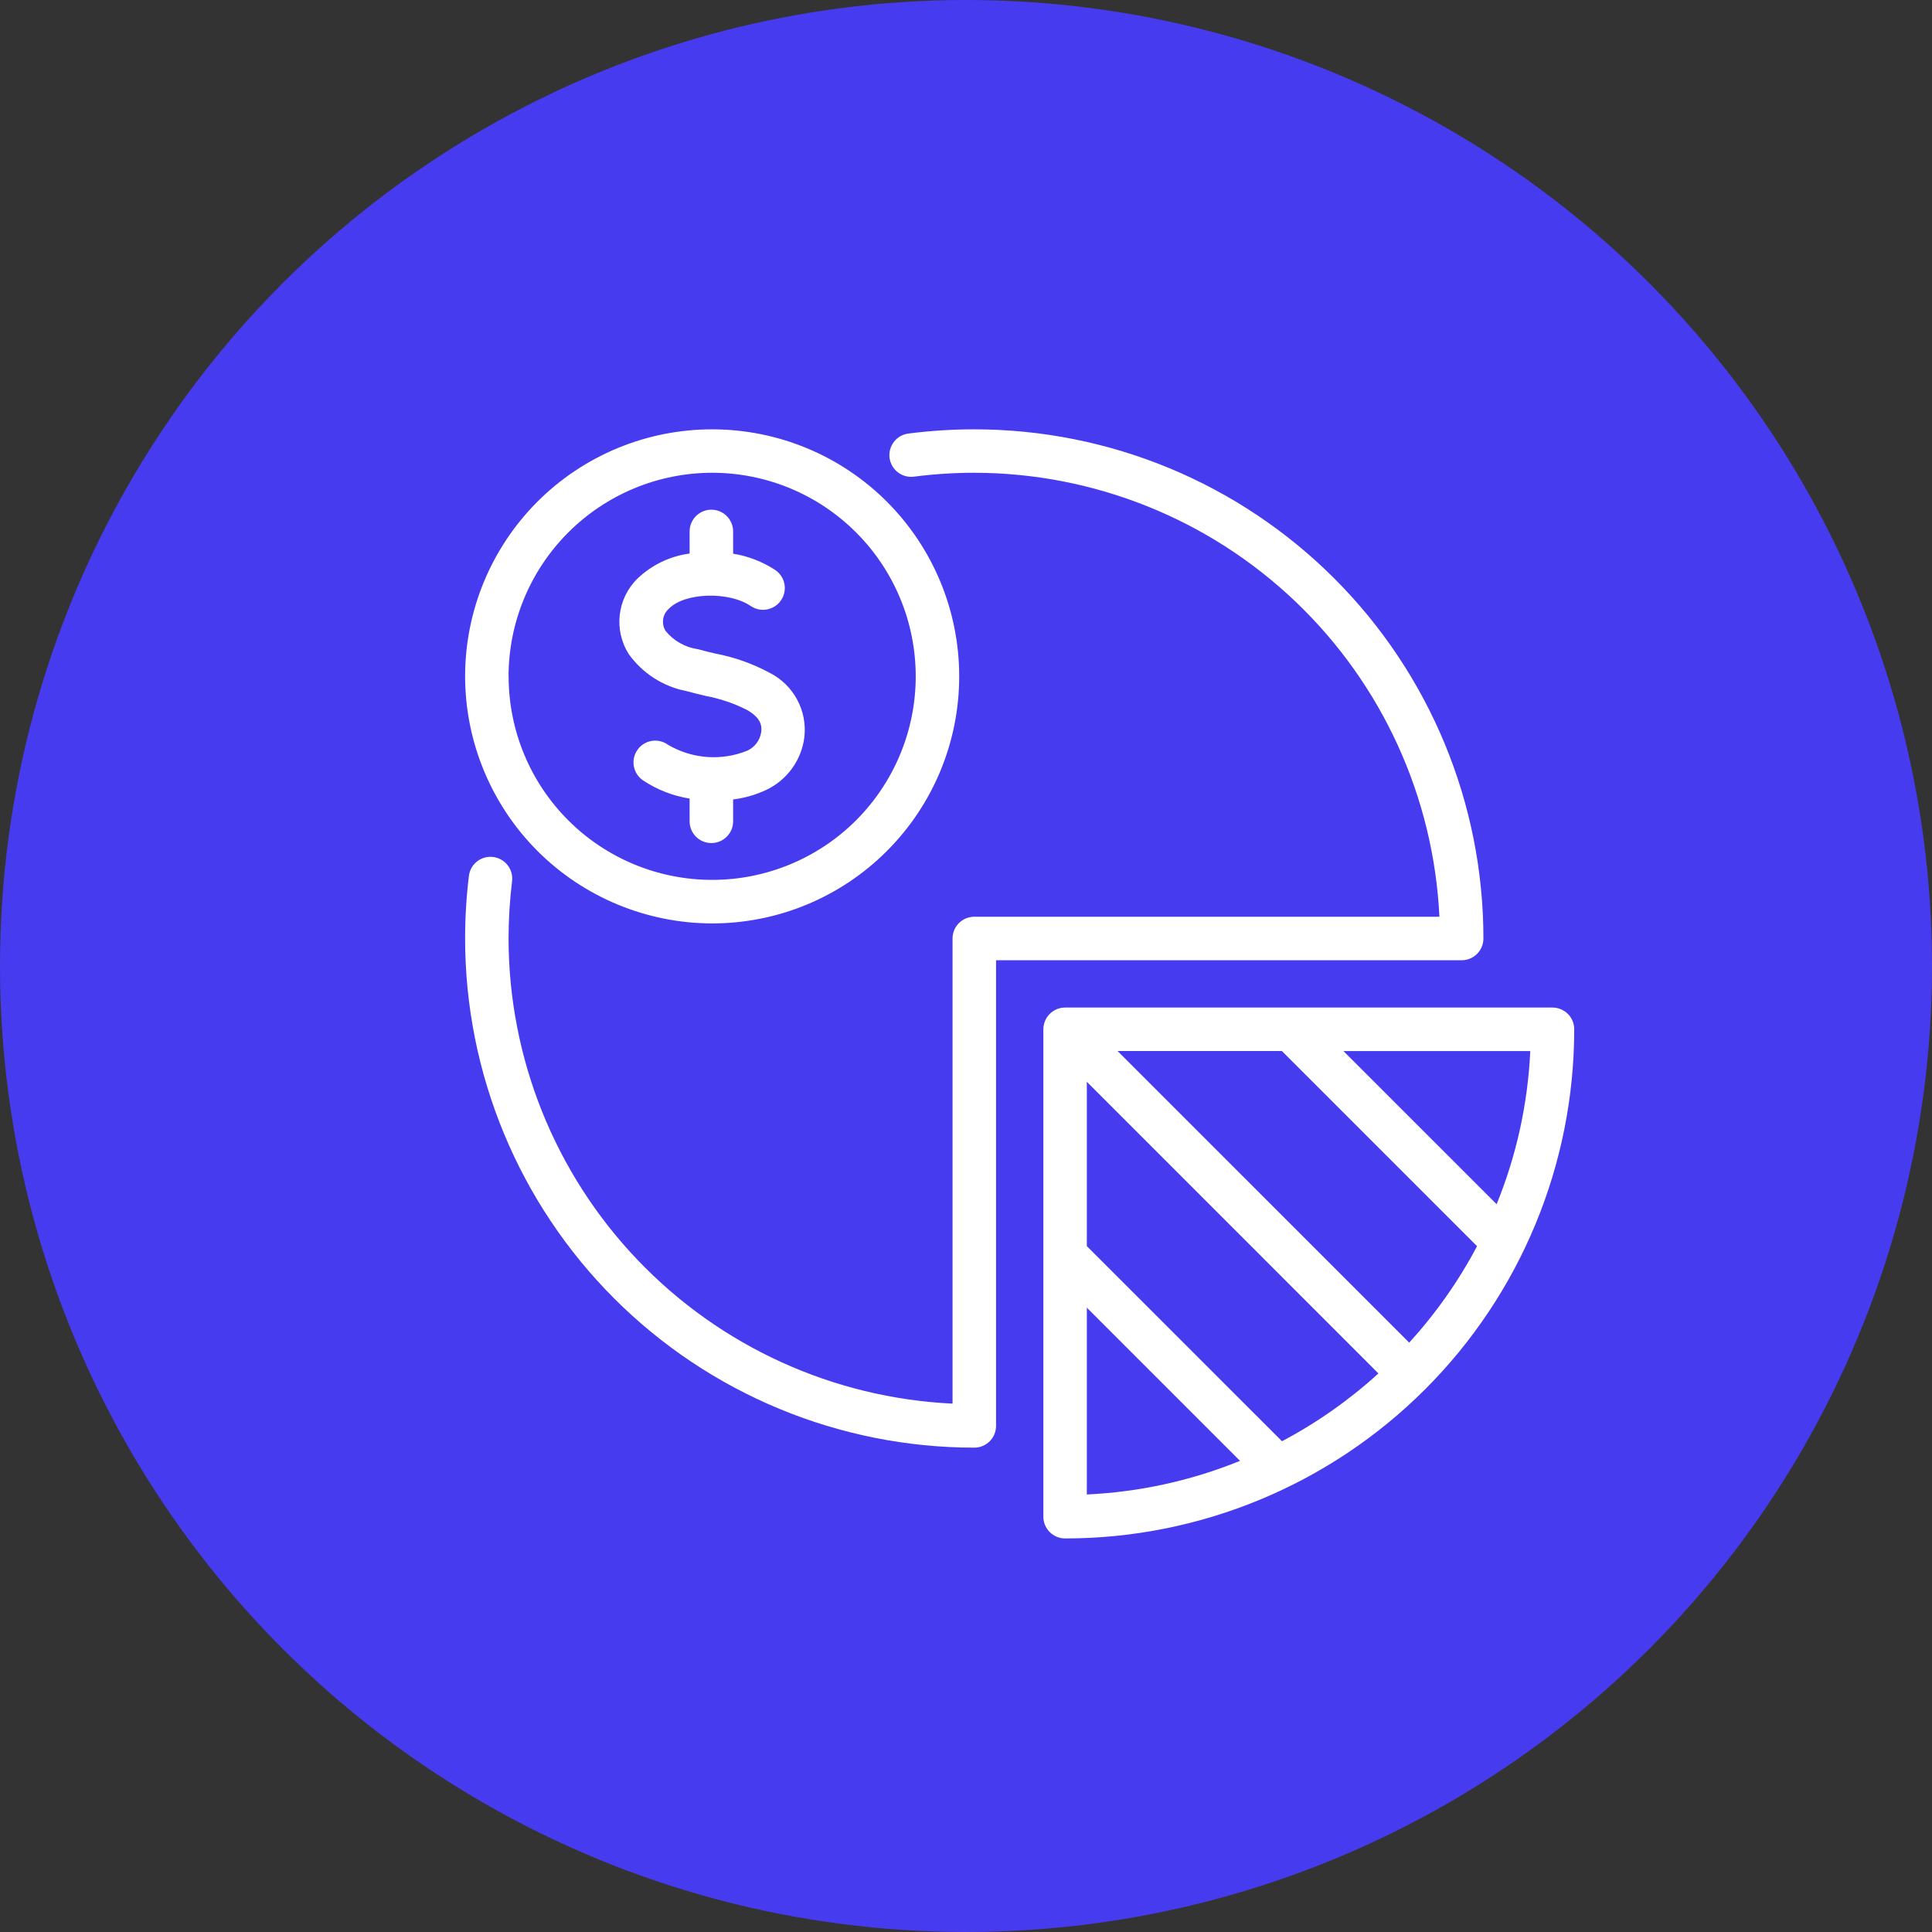
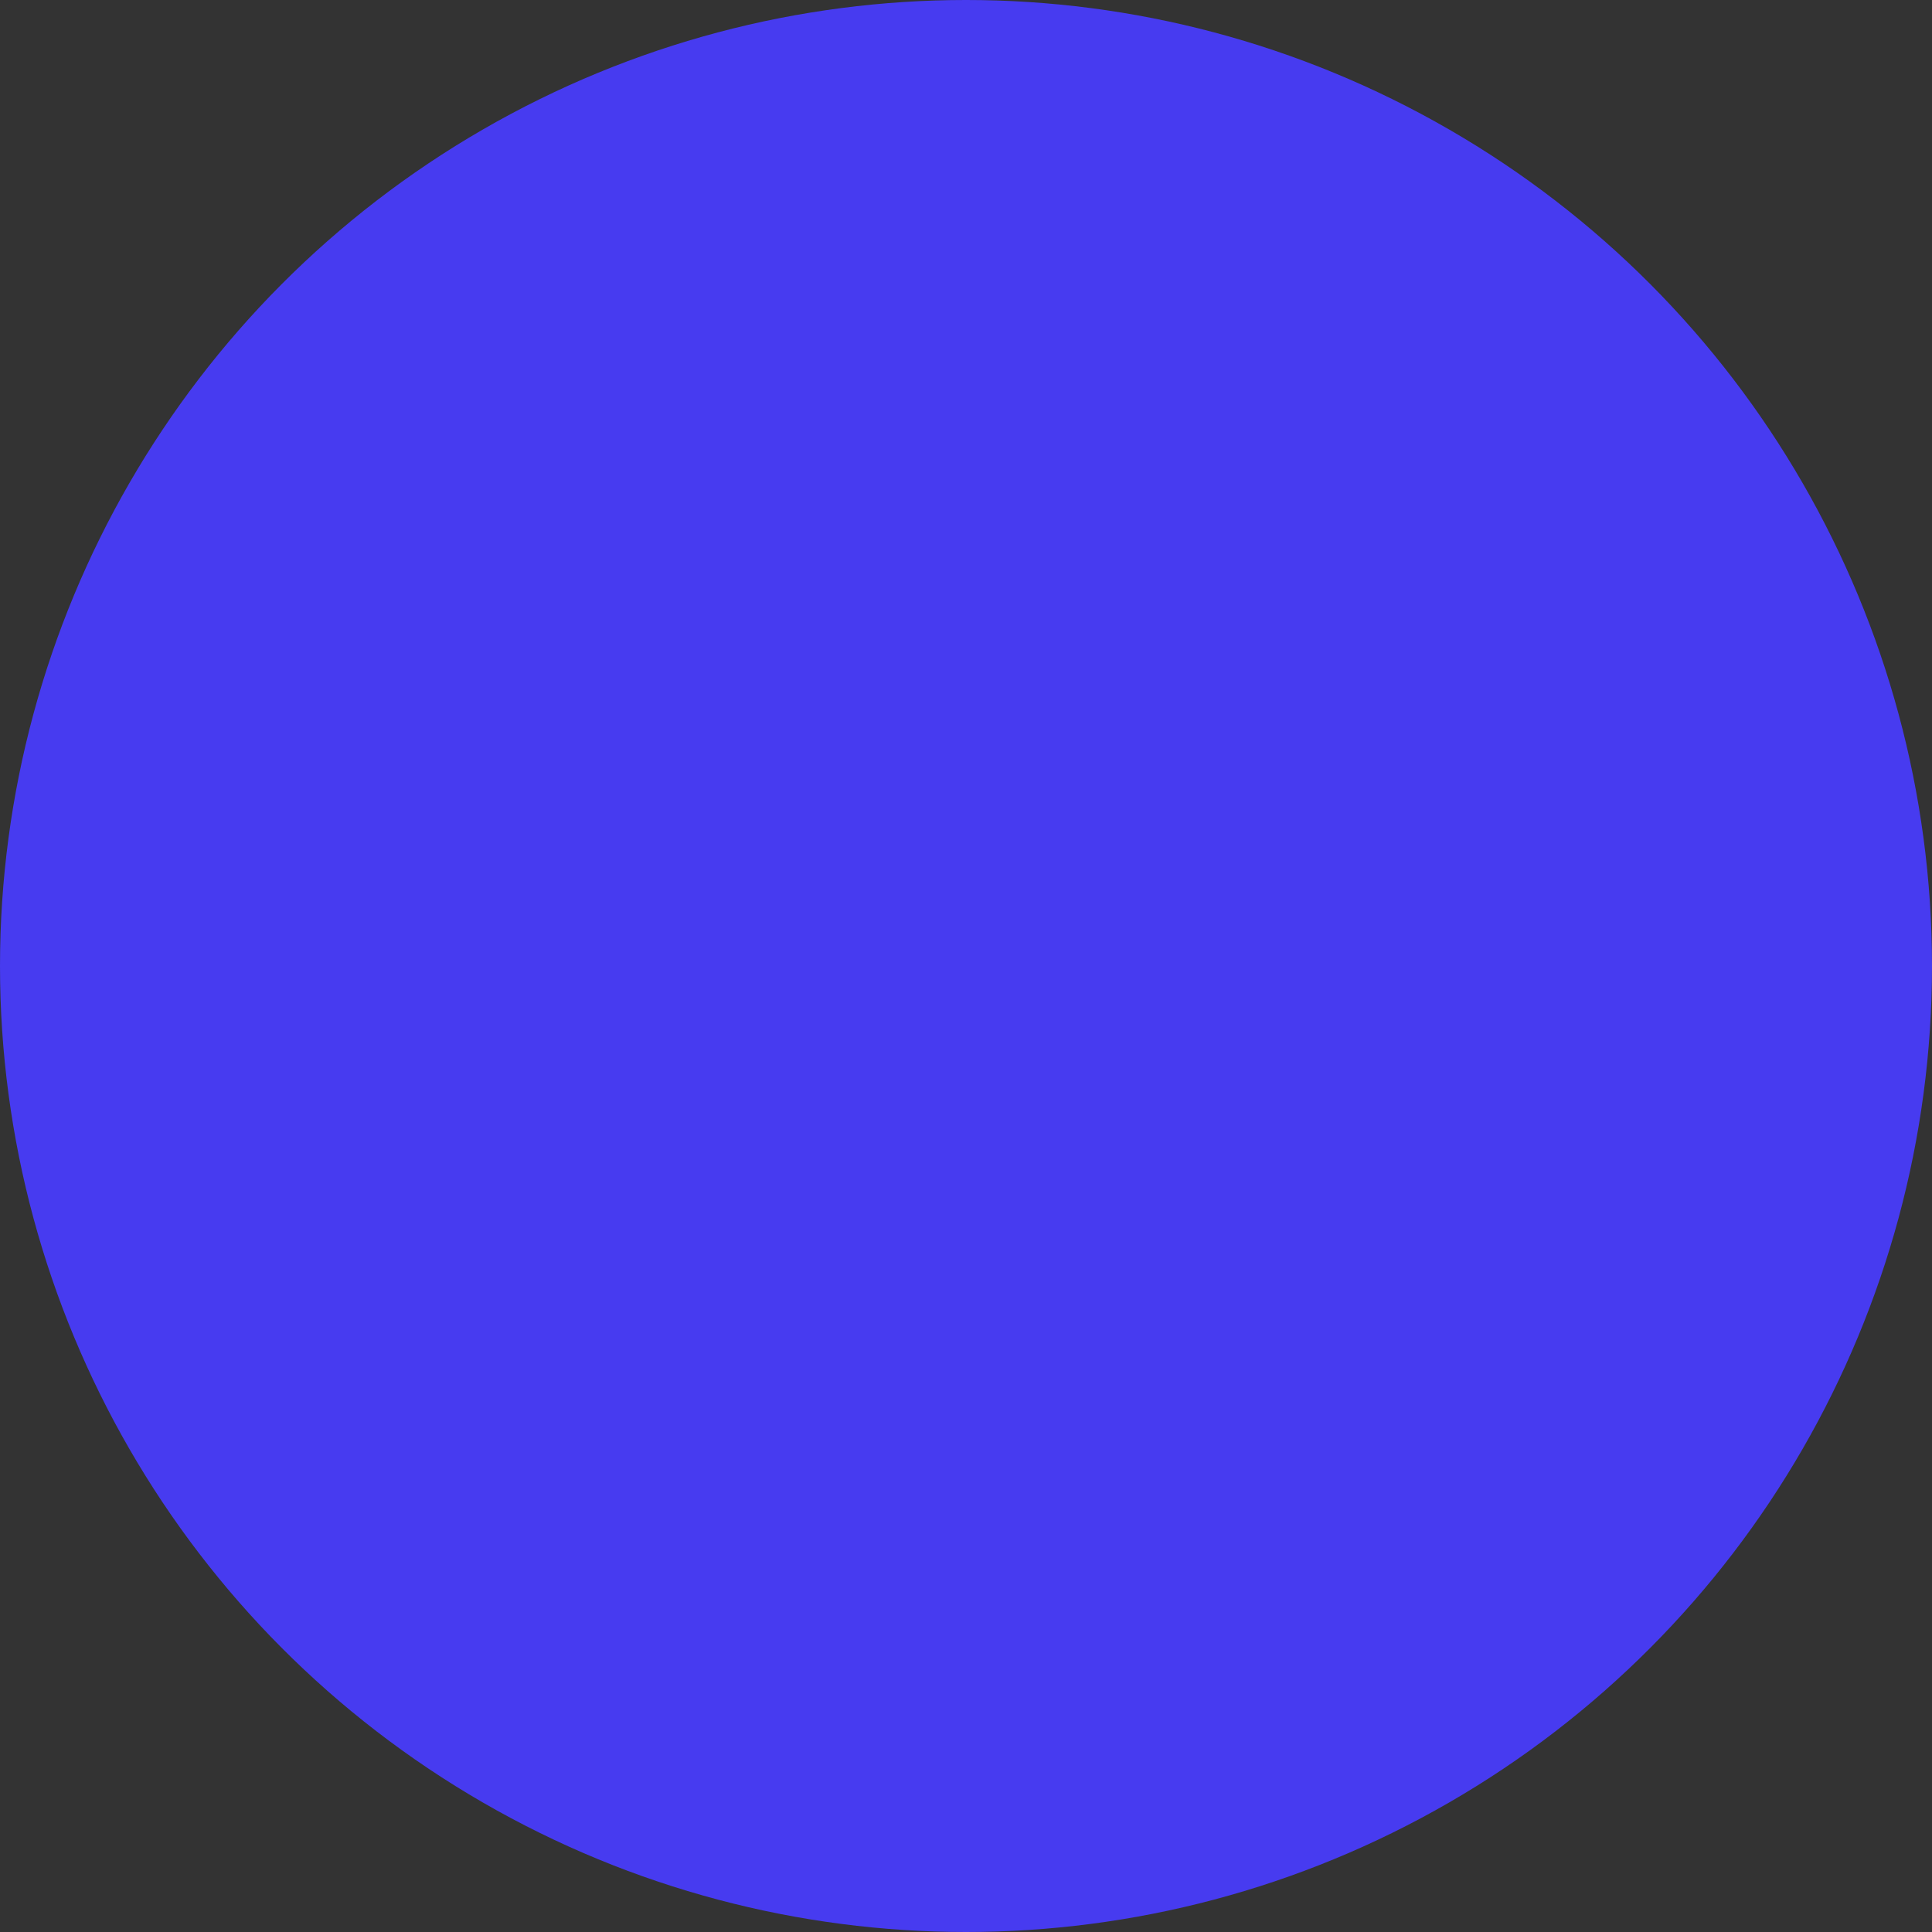
<svg xmlns="http://www.w3.org/2000/svg" width="54" height="54" viewBox="0 0 54 54" fill="none">
  <rect x="0" y="0" width="54" height="54" fill="#333333" stroke="none" />
  <circle cx="27" cy="27" r="27" fill="#473BF0" />
-   <path d="M24.863 12.798C24.822 12.466 25.056 12.161 25.389 12.118C26 12.039 26.615 12 27.231 12C31.006 12 34.625 13.498 37.294 16.168C39.964 18.837 41.462 22.456 41.462 26.231C41.462 26.567 41.19 26.839 40.855 26.839H27.84V39.854C27.84 40.19 27.568 40.462 27.233 40.462C23.458 40.462 19.837 38.962 17.168 36.294C14.5 33.625 13 30.006 13 26.231C13 25.646 13.035 25.063 13.106 24.483C13.146 24.149 13.449 23.912 13.783 23.953C14.116 23.994 14.354 24.297 14.312 24.631C14.248 25.162 14.215 25.696 14.214 26.231C14.218 29.576 15.508 32.793 17.818 35.213C20.128 37.633 23.28 39.072 26.624 39.232V26.231C26.624 25.896 26.896 25.623 27.231 25.623H40.232C40.072 22.28 38.633 19.128 36.213 16.818C33.793 14.508 30.577 13.218 27.231 13.214C26.668 13.214 26.104 13.25 25.545 13.323C25.212 13.366 24.908 13.131 24.863 12.798ZM29.77 28.161H43.392C43.553 28.161 43.709 28.226 43.823 28.34C43.937 28.452 44 28.608 44 28.769C44 32.544 42.502 36.163 39.832 38.832C37.164 41.5 33.545 43 29.77 43C29.435 43 29.162 42.728 29.162 42.392V28.77C29.162 28.61 29.226 28.454 29.34 28.34C29.453 28.226 29.609 28.161 29.77 28.161ZM39.388 37.527C40.131 36.711 40.769 35.806 41.284 34.831L35.829 29.376H31.236L39.388 37.527ZM30.377 30.236V34.829L35.832 40.283C36.806 39.768 37.713 39.131 38.527 38.388L30.377 30.236ZM30.377 41.771C31.847 41.703 33.296 41.386 34.659 40.831L30.377 36.549V41.771ZM42.772 29.377H37.549L41.831 33.658C42.387 32.295 42.703 30.847 42.772 29.377ZM13 18.904C13 17.073 13.727 15.318 15.022 14.021C16.317 12.727 18.073 12 19.904 12C21.737 12 23.493 12.727 24.787 14.021C26.083 15.317 26.81 17.073 26.81 18.904C26.81 20.737 26.083 22.492 24.787 23.787C23.493 25.083 21.737 25.81 19.904 25.81C18.075 25.807 16.319 25.08 15.024 23.786C13.73 22.491 13.002 20.735 13 18.904ZM14.216 18.904C14.216 20.413 14.815 21.861 15.882 22.927C16.949 23.995 18.397 24.593 19.906 24.593C21.415 24.593 22.861 23.994 23.929 22.927C24.995 21.859 25.595 20.412 25.595 18.904C25.595 17.395 24.995 15.948 23.927 14.881C22.861 13.814 21.414 13.214 19.905 13.214C18.397 13.215 16.949 13.816 15.883 14.883C14.816 15.949 14.216 17.396 14.214 18.904L14.216 18.904ZM19.171 19.312C19.353 19.363 19.533 19.406 19.706 19.446V19.448C20.116 19.523 20.515 19.657 20.887 19.847C21.267 20.071 21.298 20.275 21.276 20.466V20.464C21.242 20.69 21.098 20.883 20.893 20.979C20.165 21.276 19.341 21.214 18.665 20.813C18.391 20.619 18.012 20.683 17.819 20.957C17.624 21.23 17.689 21.61 17.962 21.804C18.357 22.07 18.805 22.246 19.275 22.32V22.957C19.275 23.292 19.548 23.564 19.883 23.564C20.218 23.564 20.491 23.292 20.491 22.957V22.345C20.818 22.305 21.137 22.212 21.434 22.07C22.006 21.791 22.401 21.244 22.481 20.612C22.571 19.862 22.178 19.136 21.502 18.8C21.027 18.545 20.516 18.365 19.988 18.266C19.816 18.226 19.656 18.187 19.498 18.142L19.497 18.144C19.147 18.091 18.829 17.91 18.605 17.637C18.477 17.434 18.516 17.169 18.697 17.013C19.132 16.561 20.371 16.521 20.984 16.939V16.938C21.262 17.128 21.64 17.057 21.829 16.779C22.019 16.503 21.949 16.125 21.671 15.934C21.314 15.7 20.912 15.543 20.491 15.476V14.855C20.491 14.518 20.218 14.246 19.883 14.246C19.548 14.246 19.275 14.518 19.275 14.855V15.473V15.472C18.728 15.544 18.22 15.788 17.82 16.169C17.25 16.726 17.147 17.607 17.573 18.281C17.955 18.814 18.527 19.185 19.171 19.313L19.171 19.312Z" fill="white" />
</svg>